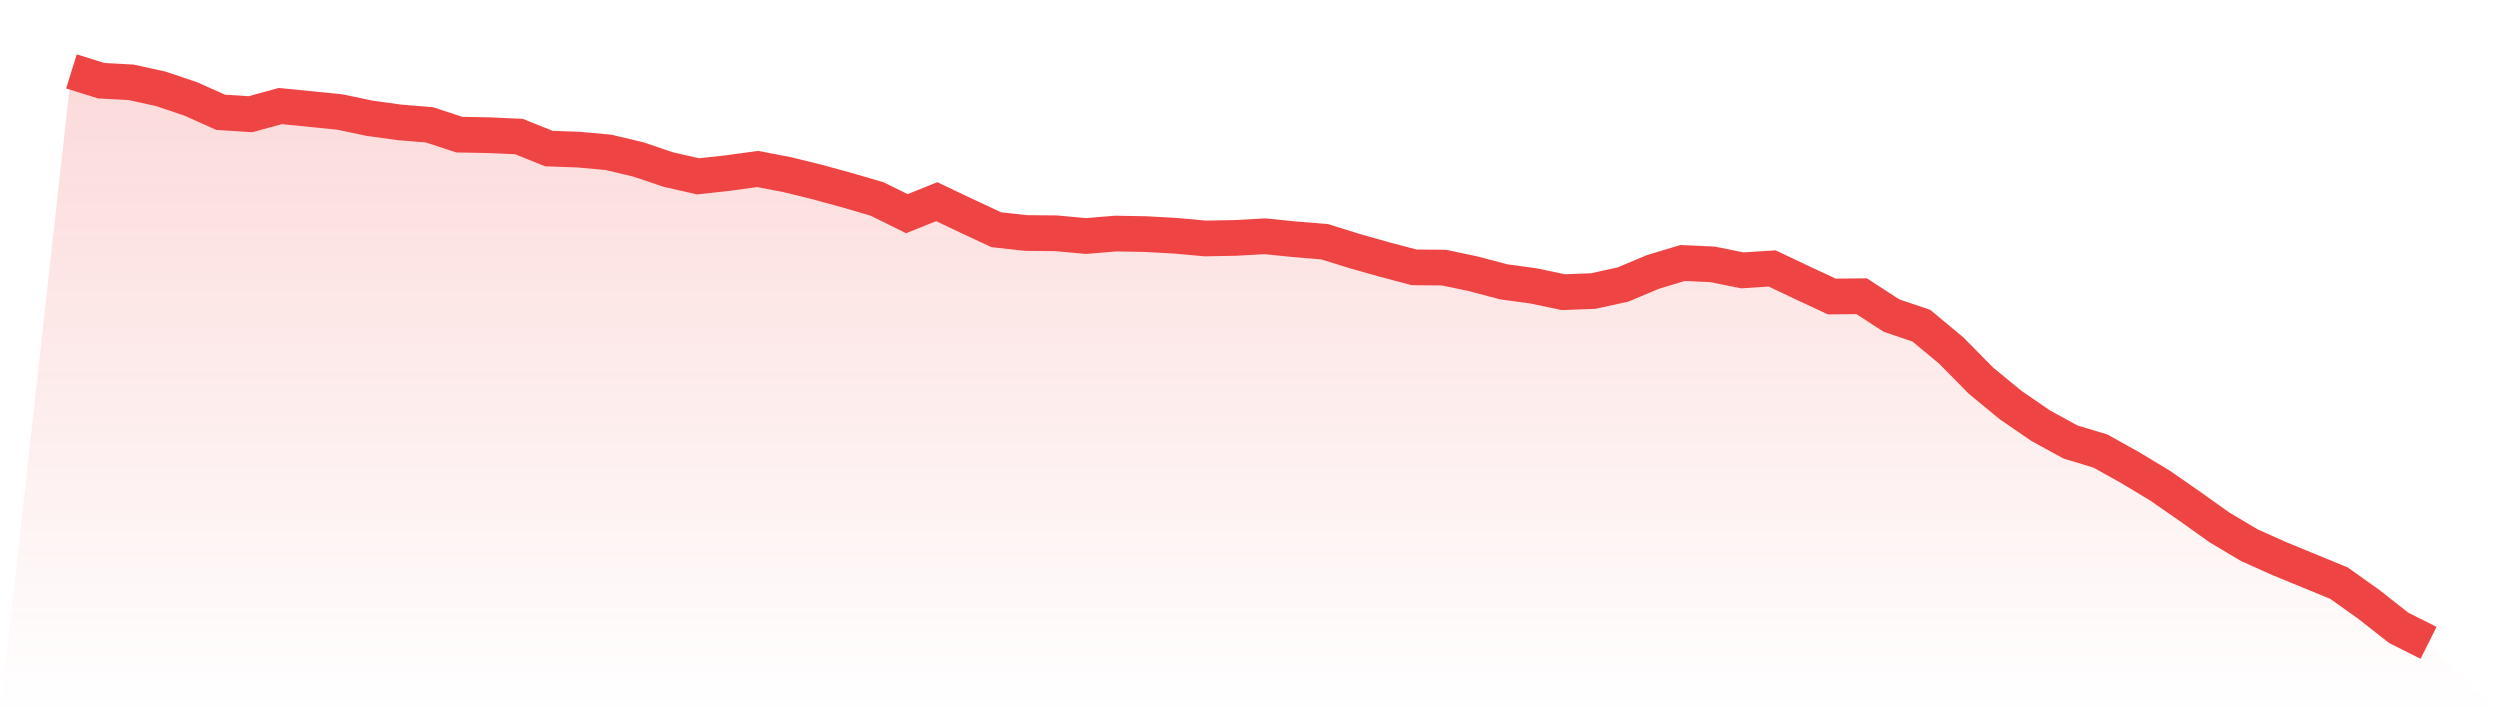
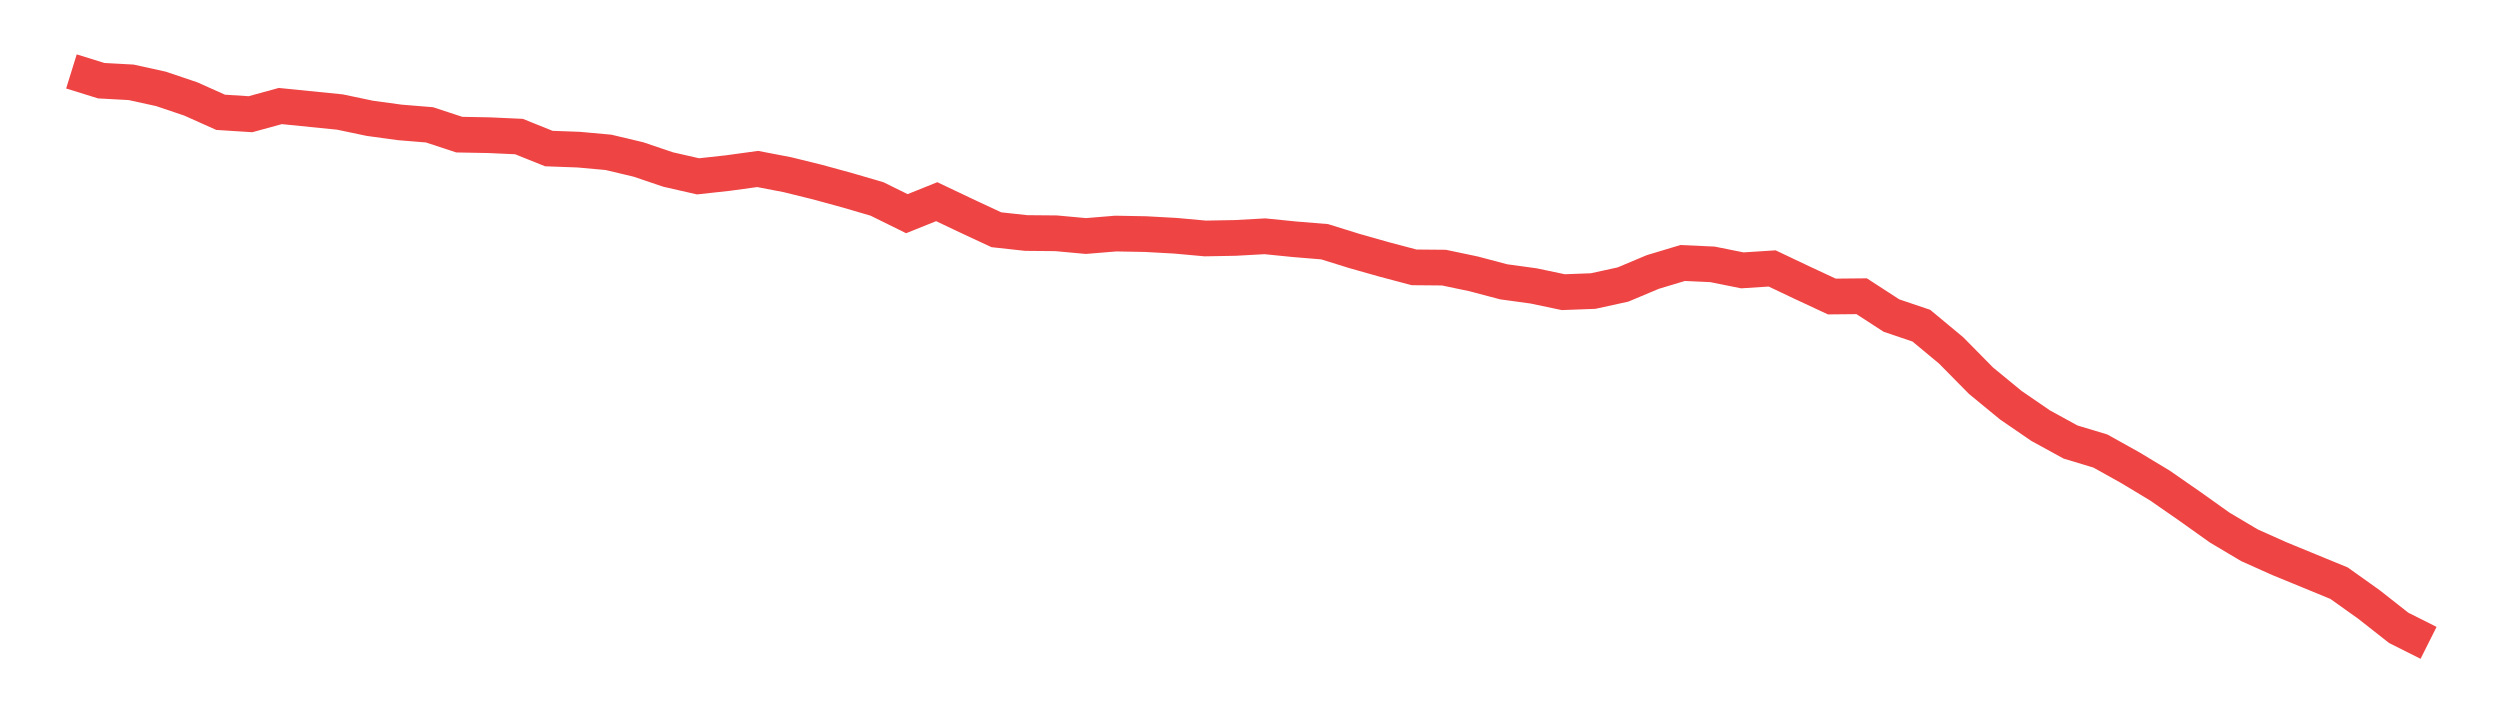
<svg xmlns="http://www.w3.org/2000/svg" viewBox="0 0 140 40">
  <defs>
    <linearGradient id="gradient" x1="0" x2="0" y1="0" y2="1">
      <stop offset="0%" stop-color="#ef4444" stop-opacity="0.2" />
      <stop offset="100%" stop-color="#ef4444" stop-opacity="0" />
    </linearGradient>
  </defs>
-   <path d="M4,4 L4,4 L5.671,4.519 L7.342,4.61 L9.013,4.977 L10.684,5.541 L12.354,6.289 L14.025,6.396 L15.696,5.938 L17.367,6.106 L19.038,6.274 L20.709,6.625 L22.38,6.854 L24.051,6.991 L25.722,7.54 L27.392,7.571 L29.063,7.647 L30.734,8.319 L32.405,8.38 L34.076,8.532 L35.747,8.929 L37.418,9.494 L39.089,9.875 L40.759,9.692 L42.43,9.463 L44.101,9.784 L45.772,10.196 L47.443,10.653 L49.114,11.142 L50.785,11.966 L52.456,11.294 L54.127,12.088 L55.797,12.866 L57.468,13.049 L59.139,13.064 L60.81,13.217 L62.481,13.08 L64.152,13.11 L65.823,13.202 L67.494,13.354 L69.165,13.324 L70.835,13.232 L72.506,13.4 L74.177,13.537 L75.848,14.056 L77.519,14.529 L79.19,14.972 L80.861,14.987 L82.532,15.338 L84.203,15.781 L85.873,16.01 L87.544,16.361 L89.215,16.299 L90.886,15.933 L92.557,15.231 L94.228,14.728 L95.899,14.804 L97.57,15.14 L99.24,15.033 L100.911,15.826 L102.582,16.605 L104.253,16.589 L105.924,17.673 L107.595,18.237 L109.266,19.626 L110.937,21.32 L112.608,22.693 L114.278,23.838 L115.949,24.753 L117.62,25.257 L119.291,26.188 L120.962,27.195 L122.633,28.355 L124.304,29.545 L125.975,30.537 L127.646,31.285 L129.316,31.971 L130.987,32.658 L132.658,33.848 L134.329,35.161 L136,36 L140,40 L0,40 z" fill="url(#gradient)" />
  <path d="M4,4 L4,4 L5.671,4.519 L7.342,4.61 L9.013,4.977 L10.684,5.541 L12.354,6.289 L14.025,6.396 L15.696,5.938 L17.367,6.106 L19.038,6.274 L20.709,6.625 L22.38,6.854 L24.051,6.991 L25.722,7.54 L27.392,7.571 L29.063,7.647 L30.734,8.319 L32.405,8.38 L34.076,8.532 L35.747,8.929 L37.418,9.494 L39.089,9.875 L40.759,9.692 L42.43,9.463 L44.101,9.784 L45.772,10.196 L47.443,10.653 L49.114,11.142 L50.785,11.966 L52.456,11.294 L54.127,12.088 L55.797,12.866 L57.468,13.049 L59.139,13.064 L60.81,13.217 L62.481,13.08 L64.152,13.11 L65.823,13.202 L67.494,13.354 L69.165,13.324 L70.835,13.232 L72.506,13.4 L74.177,13.537 L75.848,14.056 L77.519,14.529 L79.19,14.972 L80.861,14.987 L82.532,15.338 L84.203,15.781 L85.873,16.01 L87.544,16.361 L89.215,16.299 L90.886,15.933 L92.557,15.231 L94.228,14.728 L95.899,14.804 L97.57,15.14 L99.24,15.033 L100.911,15.826 L102.582,16.605 L104.253,16.589 L105.924,17.673 L107.595,18.237 L109.266,19.626 L110.937,21.32 L112.608,22.693 L114.278,23.838 L115.949,24.753 L117.62,25.257 L119.291,26.188 L120.962,27.195 L122.633,28.355 L124.304,29.545 L125.975,30.537 L127.646,31.285 L129.316,31.971 L130.987,32.658 L132.658,33.848 L134.329,35.161 L136,36" fill="none" stroke="#ef4444" stroke-width="2" />
</svg>